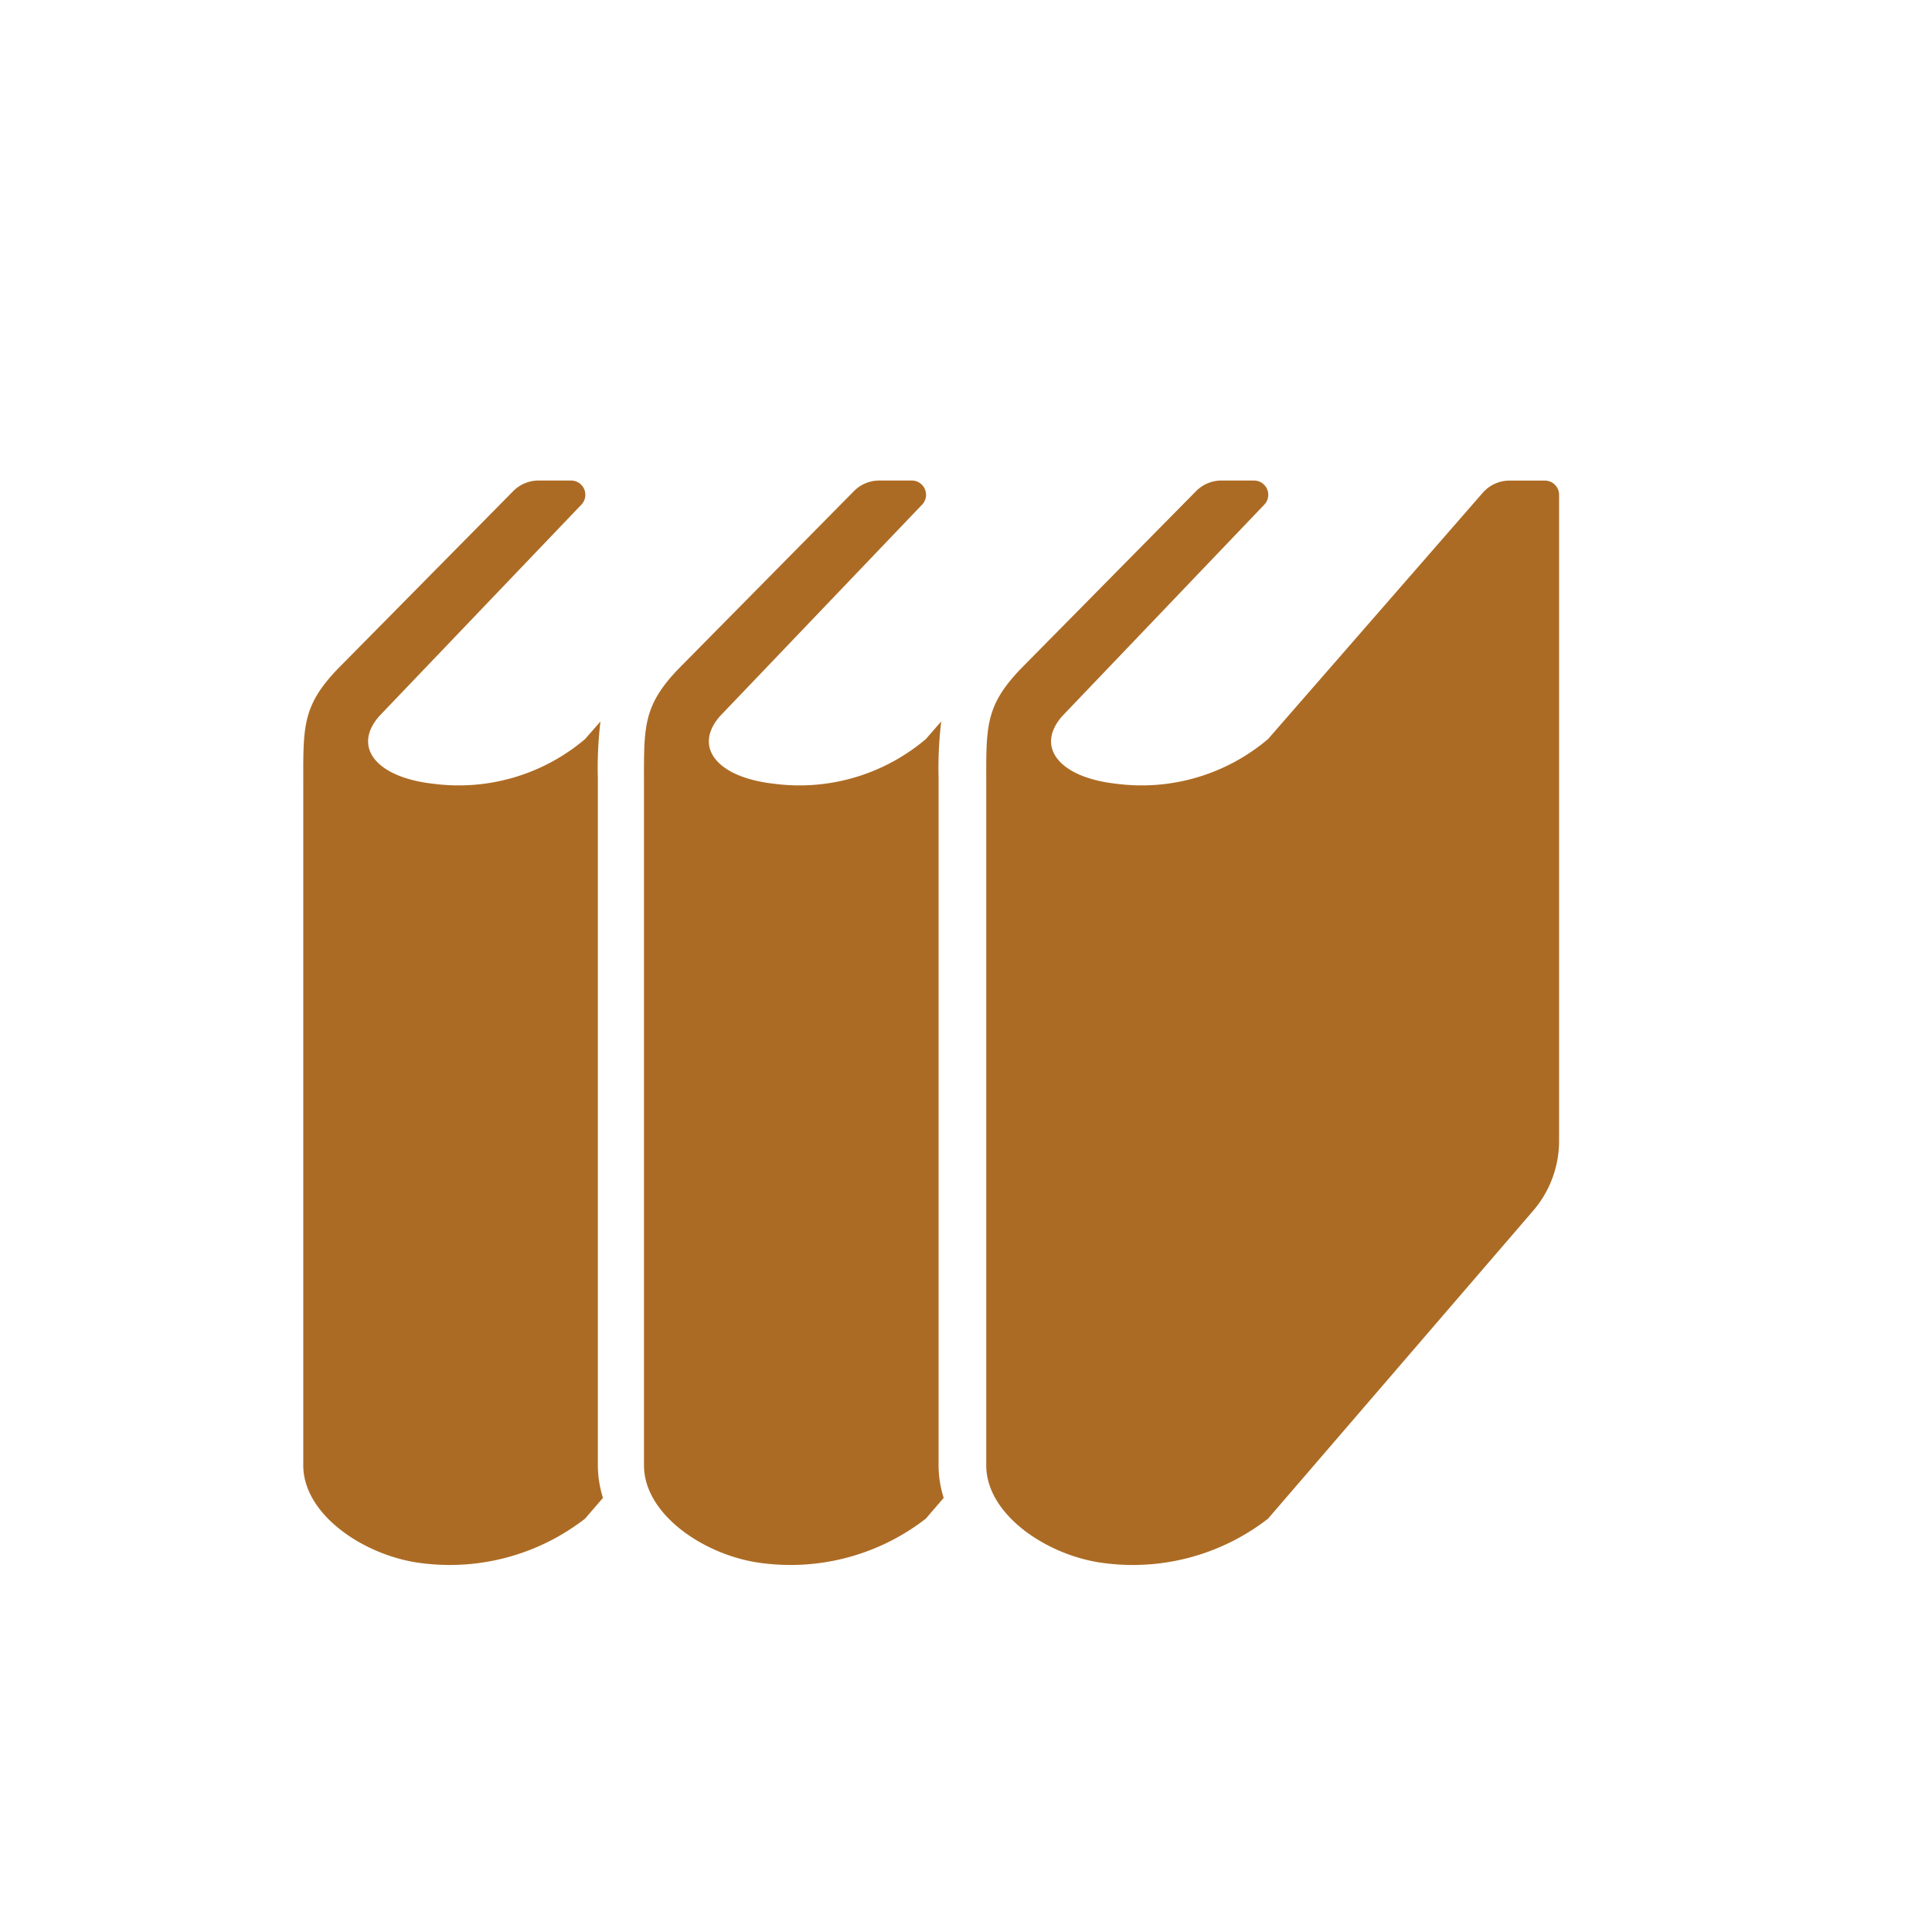
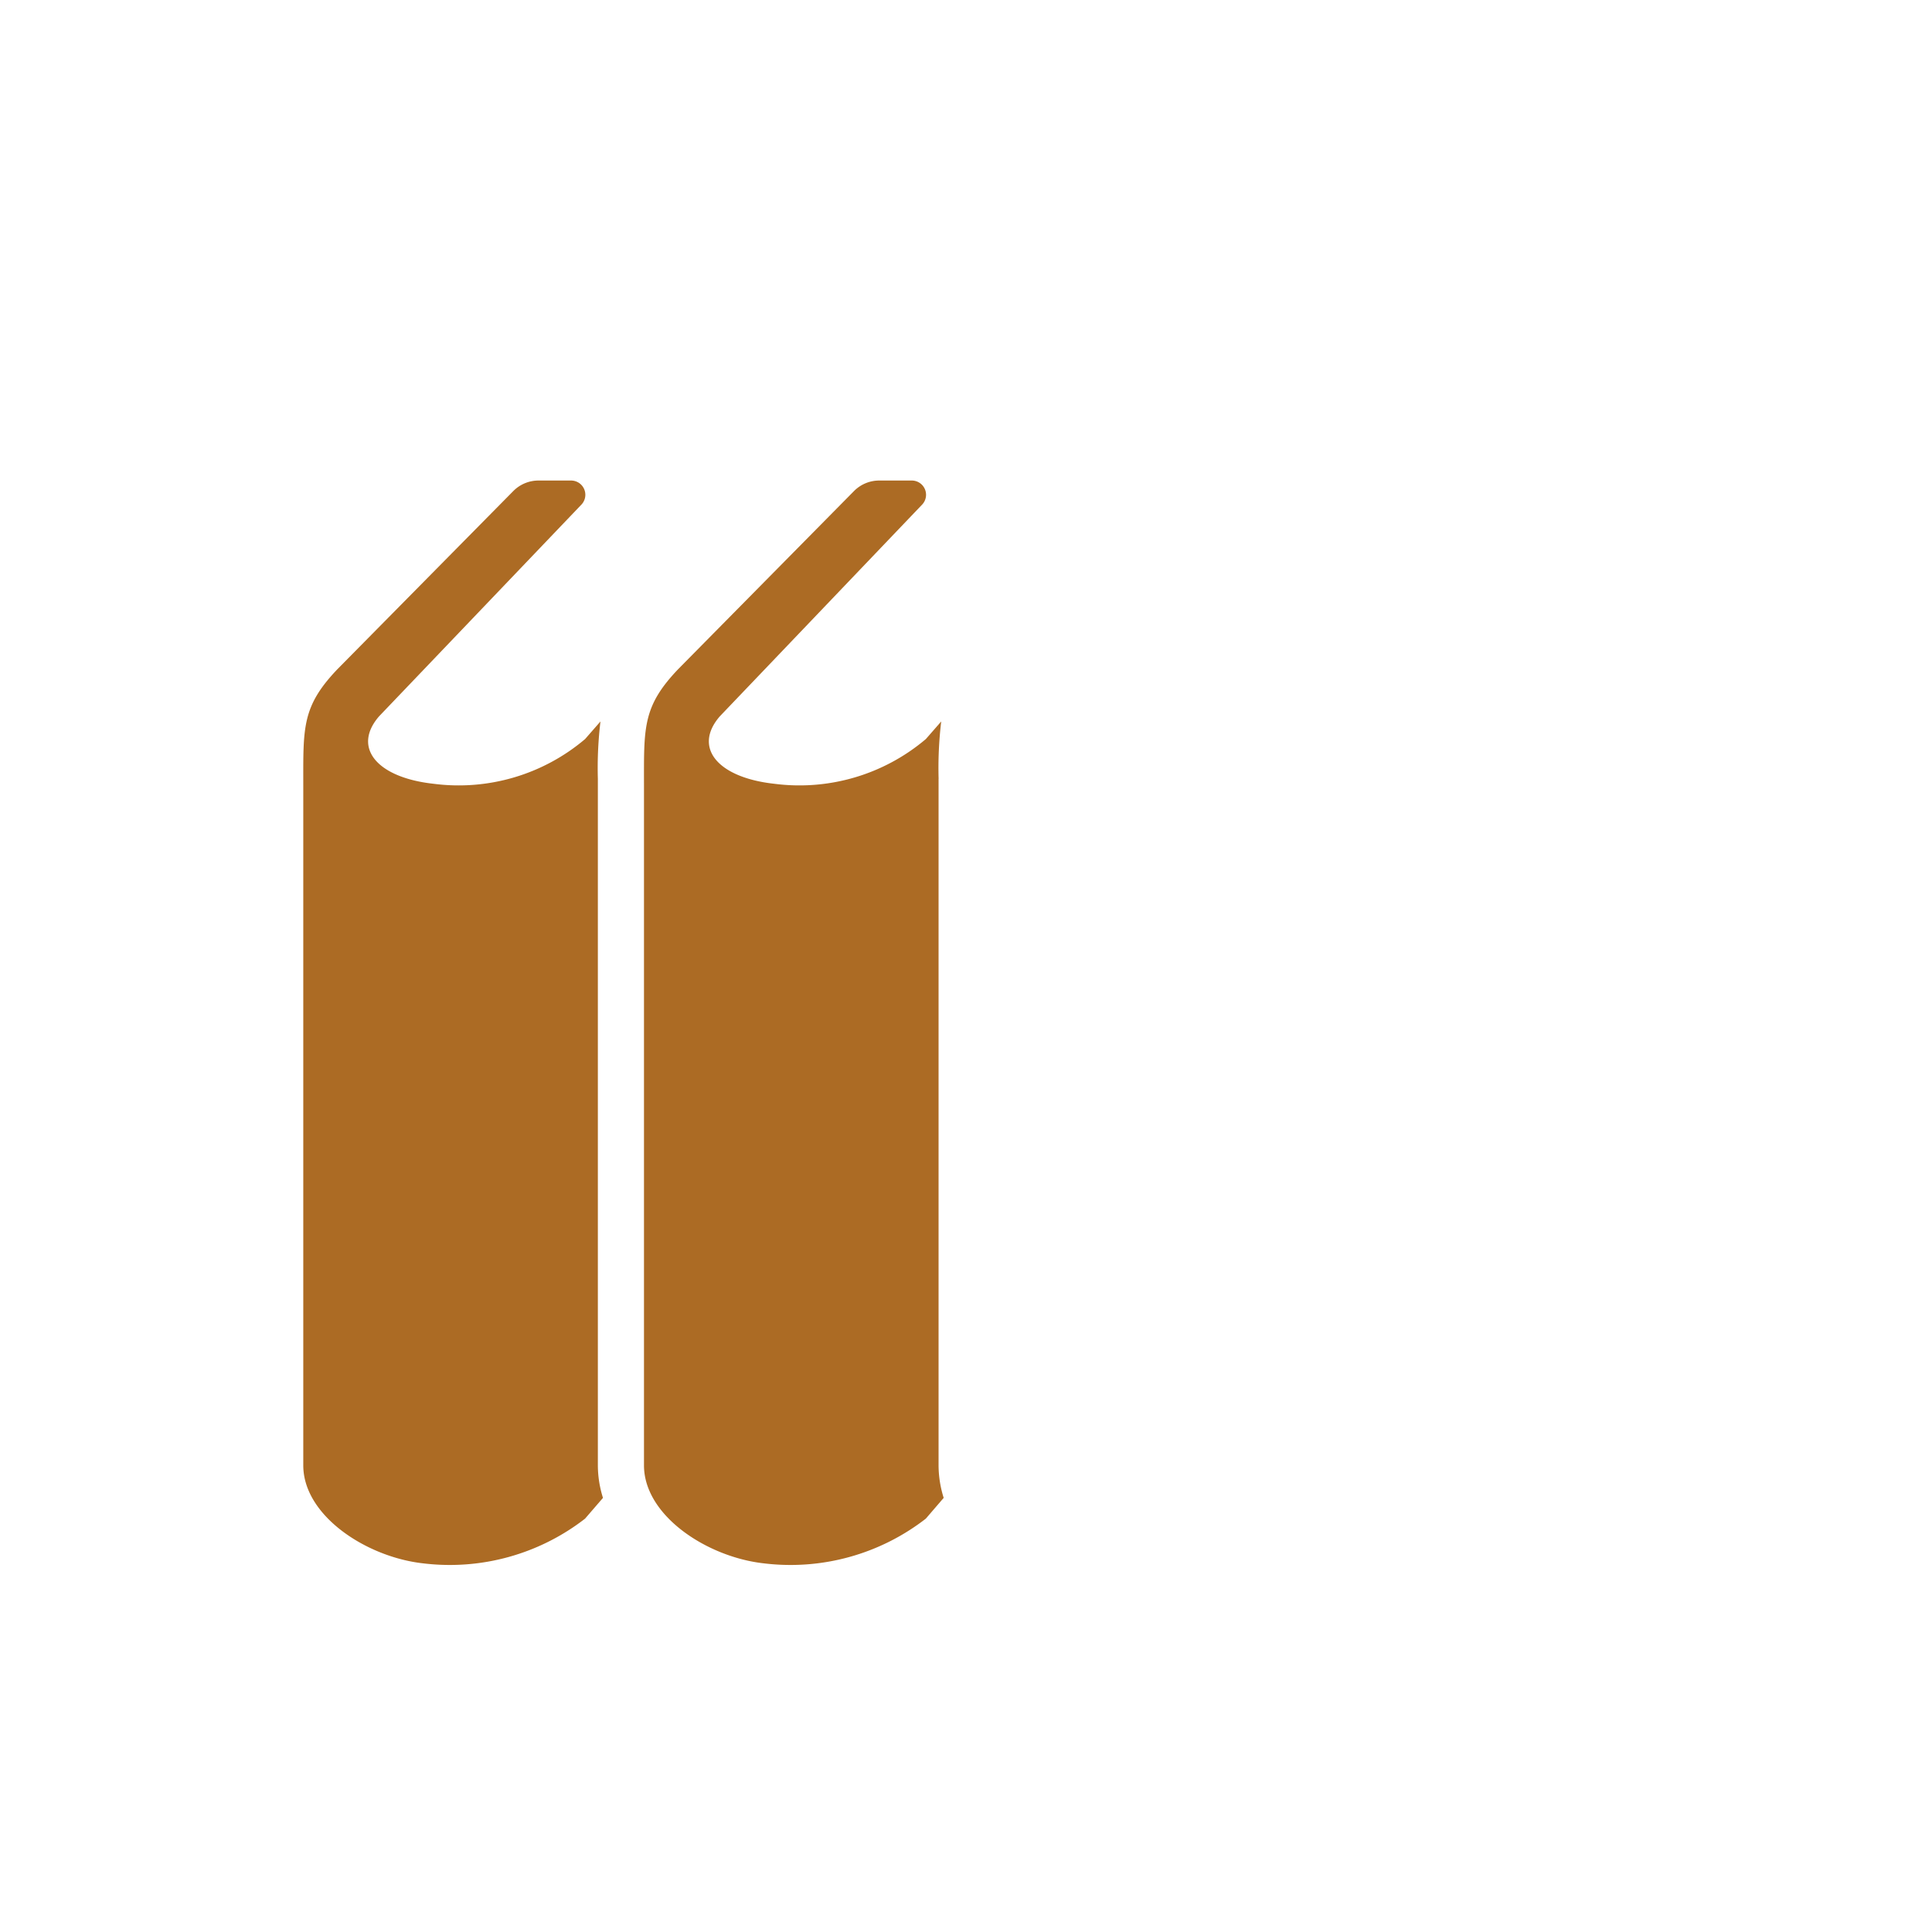
<svg xmlns="http://www.w3.org/2000/svg" id="レイヤー_1" data-name="レイヤー 1" viewBox="0 0 40 40">
  <defs>
    <style>.cls-1{fill:#ac6b24;}</style>
  </defs>
  <path class="cls-1" d="M19.433,16.125a8.073,8.073,0,0,1,.054-1.188l-.318.364a4.048,4.048,0,0,1-3.14.926c-1.179-.13-1.683-.754-1.126-1.396l4.188-4.383a.295.295,0,0,0-.213-.499h-.674a.734.734,0,0,0-.525.22L14.044,13.851c-.746.78-.711,1.214-.711,2.428V30.339c0,1.041,1.308,1.9,2.486,2.029a4.567,4.567,0,0,0,3.349-.926l.37-.43a2.271,2.271,0,0,1-.106-.673V16.125Z" />
  <path class="cls-1" d="M12.378,16.125a8.073,8.073,0,0,1,.054-1.188l-.318.364a4.047,4.047,0,0,1-3.14.926c-1.179-.13-1.683-.754-1.126-1.396l4.189-4.383a.295.295,0,0,0-.213-.499h-.675a.734.734,0,0,0-.524.22L6.99,13.851c-.746.78-.711,1.214-.711,2.428V30.339c0,1.041,1.308,1.9,2.486,2.029a4.566,4.566,0,0,0,3.348-.926l.371-.43a2.258,2.258,0,0,1-.106-.673Z" />
-   <path class="cls-1" d="M31.984,9.95h-.73a.74.74,0,0,0-.556.253L26.254,15.301a4.048,4.048,0,0,1-3.14.926c-1.179-.13-1.683-.755-1.126-1.396l4.188-4.383a.295.295,0,0,0-.213-.499h-.675a.735.735,0,0,0-.525.22L21.13,13.851c-.746.78-.711,1.214-.711,2.427V30.339c0,1.041,1.308,1.9,2.486,2.029a4.565,4.565,0,0,0,3.349-.926l5.489-6.376a2.213,2.213,0,0,0,.536-1.443V10.244A.295.295,0,0,0,31.984,9.95Z" />
</svg>